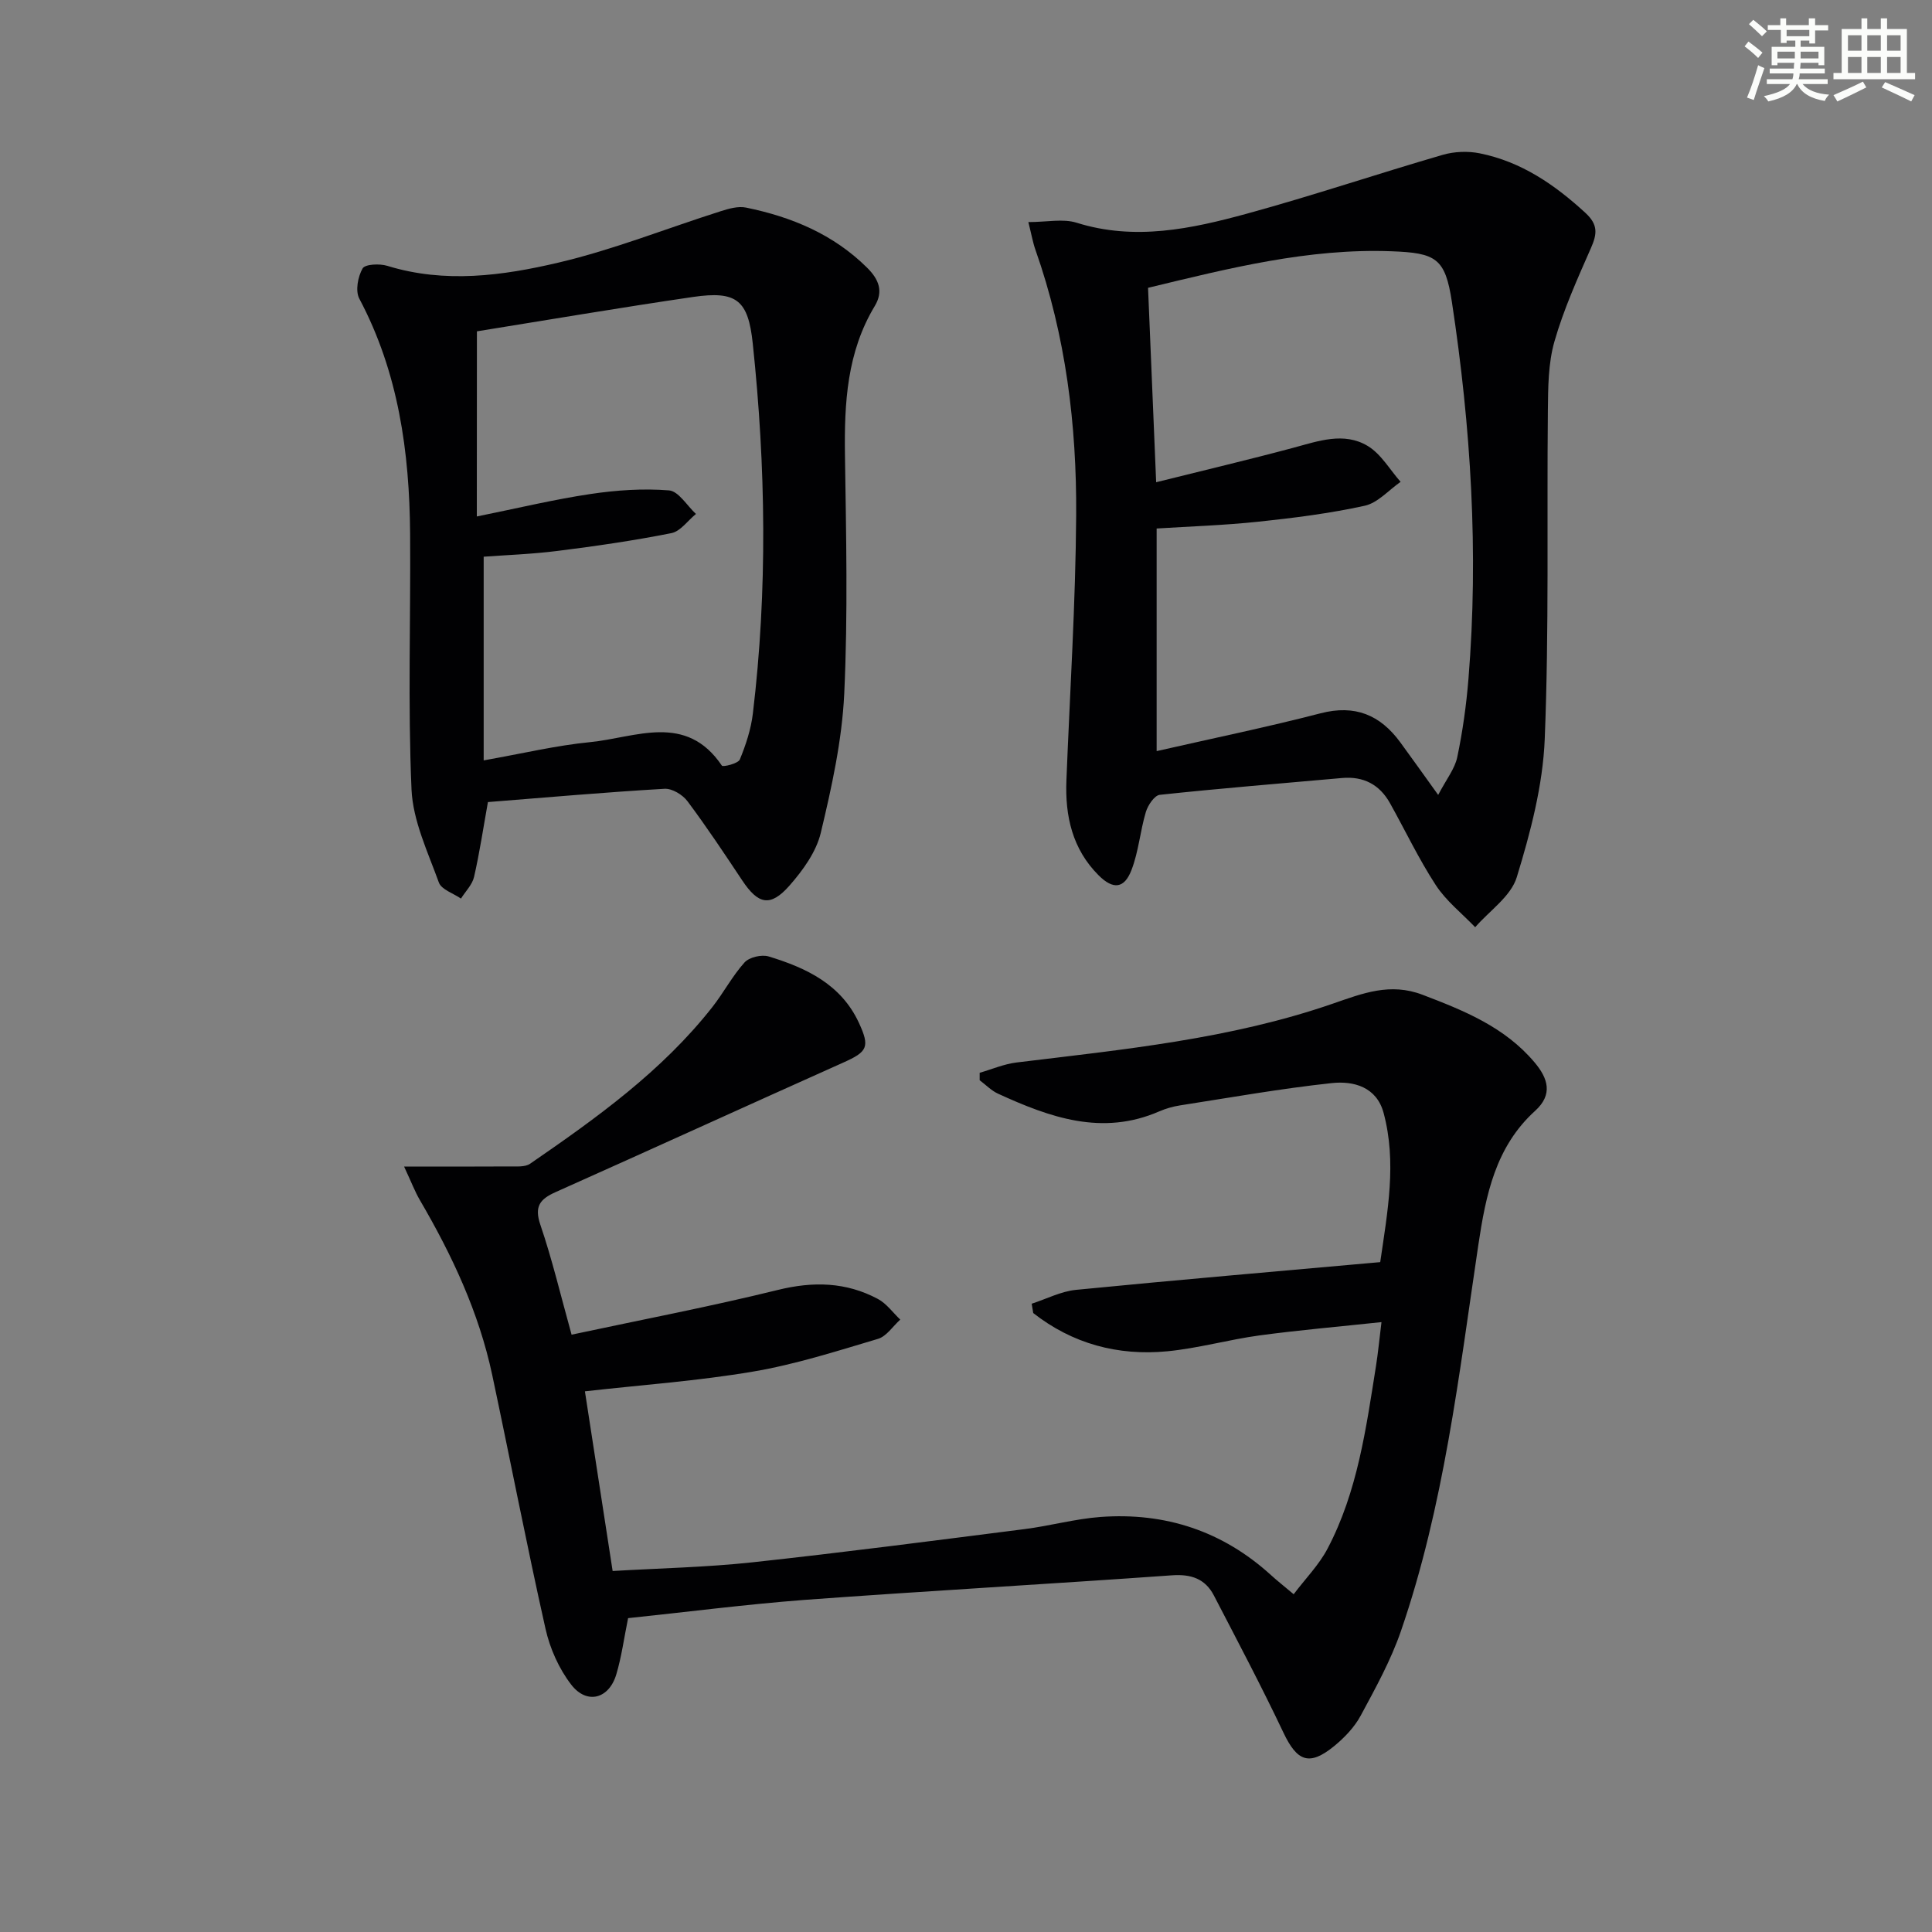
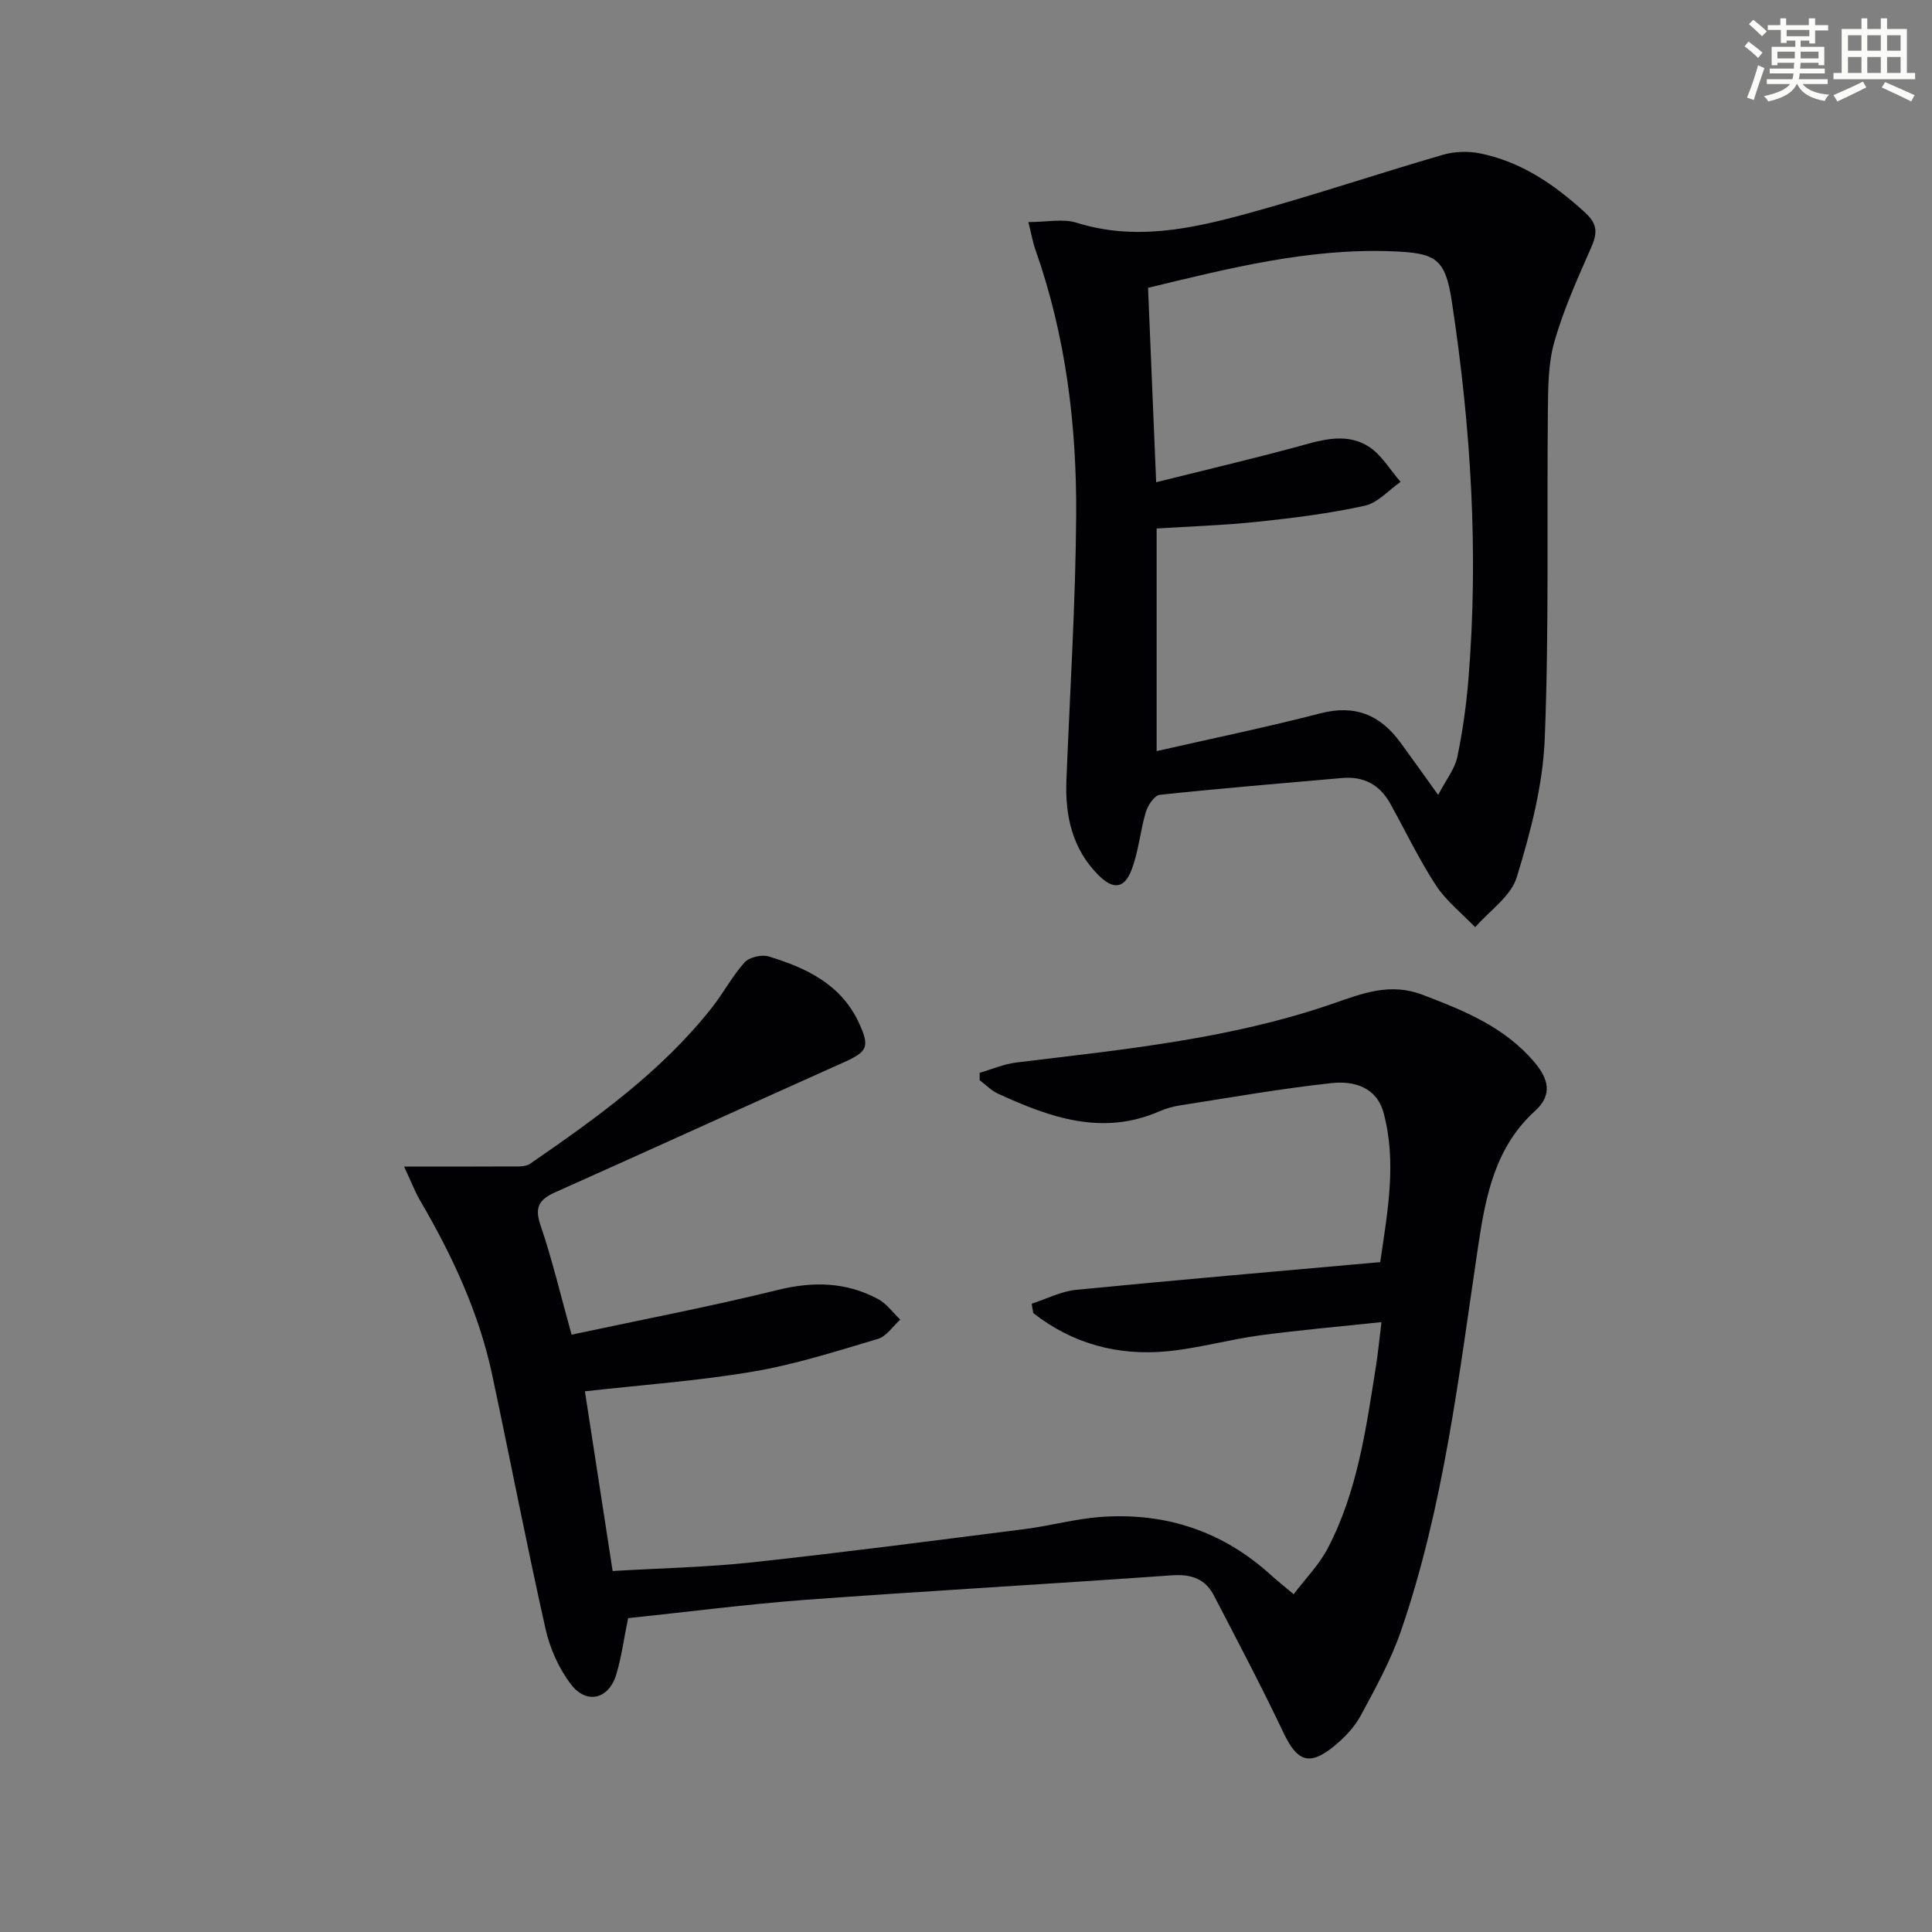
<svg xmlns="http://www.w3.org/2000/svg" enable-background="new 0 0 400 400" viewBox="0 0 400 400">
  <rect x="0" y="0" width="400" height="400" fill="#808080" stroke="none" />
  <g fill="#010103">
    <path d="m130.04 335.02c-.86 4.23-1.36 8.04-2.45 11.67-1.52 5.07-6.11 6.28-9.34 2.08-2.53-3.29-4.4-7.48-5.31-11.56-3.92-17.45-7.31-35.03-11.03-52.53-2.76-12.98-8.33-24.84-14.99-36.23-1.03-1.77-1.76-3.72-3.26-6.93 8.17 0 15.03.03 21.9-.02 1.41-.01 3.15.15 4.19-.56 13.73-9.45 27.28-19.14 37.72-32.42 2.35-2.99 4.15-6.45 6.68-9.26.98-1.08 3.53-1.68 4.98-1.24 7.78 2.36 15 5.76 18.69 13.73 2.34 5.04 1.76 6.01-3.2 8.23-19.87 8.89-39.68 17.94-59.56 26.82-3.25 1.45-4.49 2.95-3.18 6.79 2.44 7.16 4.19 14.57 6.46 22.74 14.59-3.12 28.74-5.82 42.7-9.26 7.34-1.81 14.14-1.65 20.73 1.87 1.79.96 3.09 2.82 4.62 4.27-1.53 1.37-2.84 3.46-4.62 3.99-8.54 2.54-17.1 5.29-25.85 6.77-11.4 1.94-22.99 2.75-34.82 4.09 1.84 11.91 3.73 24.18 5.74 37.2 9.83-.58 19.43-.77 28.95-1.8 18.82-2.04 37.59-4.49 56.37-6.88 5.26-.67 10.43-2.12 15.7-2.51 13.4-.98 25.28 2.92 35.31 12.06 1.21 1.11 2.51 2.12 4.67 3.94 2.47-3.27 5.26-6.09 7.02-9.45 6.21-11.81 7.97-24.89 10.03-37.84.43-2.73.69-5.48 1.13-9.05-8.82.94-17.06 1.65-25.23 2.75-6.41.87-12.7 2.67-19.12 3.29-10.23.98-19.64-1.56-27.75-7.92-.11-.64-.21-1.29-.32-1.93 3.06-.99 6.05-2.56 9.18-2.87 20.83-2.05 41.68-3.83 62.98-5.74 1.54-10.57 3.44-20.68.7-30.89-1.45-5.39-6.2-6.66-10.71-6.18-10.52 1.13-20.97 2.99-31.44 4.62-1.47.23-2.94.65-4.3 1.24-11.83 5.15-22.67 1.24-33.37-3.66-1.4-.64-2.55-1.85-3.81-2.79 0-.51 0-1.03 0-1.54 2.53-.73 5.02-1.81 7.6-2.13 22.1-2.69 44.31-4.85 65.5-12.18 6.2-2.14 11.87-4.41 18.6-1.84 8.63 3.29 17.03 6.69 23.18 13.99 2.8 3.32 3.85 6.65.13 10.03-8.22 7.45-10.22 17.43-11.77 27.79-4.01 26.9-7.11 54.03-16.02 79.92-2.09 6.07-5.26 11.81-8.32 17.49-1.3 2.42-3.38 4.59-5.53 6.35-5.15 4.19-7.66 3.15-10.49-2.83-4.54-9.58-9.5-18.95-14.38-28.36-1.79-3.45-4.68-4.47-8.66-4.19-25.36 1.81-50.76 3.23-76.11 5.09-12.27.94-24.45 2.52-36.52 3.78z" />
    <path d="m212.91 45.98c3.83 0 7.16-.75 9.98.13 12.07 3.79 23.76 1.27 35.29-1.88 13.59-3.72 26.97-8.23 40.51-12.17 2.41-.7 5.24-.81 7.7-.31 8.57 1.73 15.49 6.47 21.86 12.33 2.65 2.44 2.42 4.36 1.14 7.27-2.79 6.34-5.66 12.72-7.56 19.35-1.3 4.54-1.31 9.54-1.36 14.34-.23 22.66.26 45.35-.65 67.98-.39 9.62-2.95 19.32-5.79 28.6-1.21 3.96-5.64 6.93-8.61 10.35-2.76-2.88-6.01-5.43-8.15-8.71-3.53-5.41-6.32-11.3-9.48-16.96-2.16-3.87-5.49-5.62-9.95-5.22-12.58 1.12-25.17 2.14-37.72 3.48-1.1.12-2.46 2.15-2.88 3.54-1.18 3.95-1.5 8.19-2.97 12.01-1.49 3.9-3.81 4.12-6.82 1.11-5.43-5.43-6.96-12.26-6.66-19.67.72-18.29 1.9-36.57 2.02-54.87.12-18.67-2.15-37.14-8.42-54.92-.55-1.55-.82-3.17-1.48-5.78zm24.78 13.61c.56 13.45 1.1 26.35 1.68 40.25 9.81-2.45 19.14-4.65 28.39-7.13 5.18-1.39 10.48-3.34 15.41-.38 2.76 1.66 4.57 4.9 6.81 7.43-2.46 1.71-4.72 4.35-7.43 4.95-7.26 1.59-14.7 2.53-22.11 3.31-7.03.74-14.11.97-20.97 1.4v46.09c11.72-2.67 22.9-4.97 33.94-7.83 7.14-1.85 12.34.34 16.49 5.99 2.41 3.28 4.76 6.61 7.86 10.91 1.71-3.27 3.45-5.42 3.95-7.82 1.12-5.34 1.88-10.79 2.32-16.23 2.13-26.14.5-52.15-3.43-78.01-1.38-9.08-3.27-10.16-12.56-10.5-17.15-.63-33.55 3.51-50.35 7.57z" />
-     <path d="m101.02 166.06c-.98 5.45-1.73 10.52-2.87 15.49-.37 1.62-1.78 3-2.71 4.49-1.58-1.09-4.05-1.86-4.58-3.33-2.28-6.31-5.37-12.76-5.66-19.26-.77-17.62-.16-35.29-.29-52.94-.13-16.93-2.41-33.4-10.52-48.68-.85-1.6-.3-4.54.68-6.25.51-.9 3.53-1.03 5.12-.54 11.93 3.68 23.88 2.05 35.47-.68 11.38-2.68 22.34-7.07 33.52-10.62 1.69-.54 3.64-1.1 5.29-.76 9.41 1.93 18.04 5.5 25.05 12.44 2.47 2.45 3.41 4.92 1.59 7.94-5.76 9.56-6.32 20.05-6.17 30.83.24 16.48.62 33-.15 49.45-.46 9.67-2.6 19.35-4.86 28.81-.95 3.95-3.72 7.77-6.49 10.92-3.96 4.48-6.46 3.88-9.77-1.09-3.68-5.53-7.36-11.08-11.34-16.4-1-1.34-3.18-2.66-4.74-2.57-12.24.71-24.46 1.79-36.57 2.75zm-2.3-59.13c8.59-1.74 16.01-3.53 23.53-4.65 5.36-.8 10.89-1.18 16.26-.75 1.98.16 3.73 3.17 5.58 4.88-1.69 1.37-3.21 3.6-5.09 3.97-7.79 1.55-15.67 2.69-23.55 3.68-5.36.68-10.78.86-15.31 1.2v42.17c8.03-1.42 14.98-3.09 22.04-3.78 9.41-.92 19.83-6.17 27.28 4.87.22.32 3.36-.43 3.71-1.27 1.25-3.03 2.31-6.26 2.7-9.5 3.06-25.54 2.68-51.1-.02-76.64-.95-8.99-3.33-10.94-12.35-9.63-15.06 2.2-30.07 4.76-44.76 7.12-.02 12.57-.02 24.97-.02 38.33z" />
  </g>
  <path d="m361.2 9.6.8-1c.9.7 1.9 1.4 2.9 2.3l-.9 1.1c-1-1-2-1.8-2.8-2.4zm.5 10.6c.9-2.1 1.6-4.3 2.3-6.7.4.2.8.4 1.3.6-.7 2.1-1.5 4.3-2.2 6.6zm.4-15.2.9-.9c1 .8 2 1.6 2.8 2.4l-1 1c-.9-.9-1.8-1.7-2.7-2.5zm12.5-1.2h1.2v1.4h2.7v1.1h-2.7v2.7h-1.2v-.6h-1.8v1.3h4.9v3.8h-1.2v-.5h-3.7c0 .4-.1.9-.1 1.2h5.1v1h-5.2c0 .5-.1.9-.2 1.2h6v1h-5.2c1.1 1.3 2.9 2 5.5 2.2-.4.4-.7.8-.9 1.3-2.9-.5-4.8-1.6-5.7-3.5h-.1c-.8 1.7-2.7 2.9-5.9 3.6-.2-.4-.6-.8-.9-1.1 2.8-.6 4.6-1.4 5.4-2.5h-4.8v-1h5.3c.1-.3.2-.7.2-1.2h-4.9v-1h5c0-.4 0-.8.1-1.2h-3.5v.5h-1.2v-3.8h4.9v-1.3h-1.8v.5h-1.2v-2.7h-2.7v-1h2.6v-1.4h1.2v1.4h4.7v-1.4zm-6.6 8.3h3.6c0-.4 0-.9 0-1.4h-3.6zm1.9-4.6h4.7v-1.3h-4.7zm6.6 3.2h-3.7v1.4h3.7z" fill="#fbfcfa" />
  <path d="m385.3 3.8h1.3v2.2h2.8v-2.2h1.3v2.2h4.1v9.1h1.7v1.3h-16.9v-1.3h1.7v-9.1h4.1v-2.2zm.4 13.1.7 1.2c-1.8.9-3.8 1.9-6 2.9-.2-.4-.5-.8-.8-1.3 2.3-1 4.3-1.9 6.1-2.8zm-3.1-6.4h2.8v-3.2h-2.8zm0 4.6h2.8v-3.3h-2.8zm4-4.6h2.8v-3.2h-2.8zm0 4.6h2.8v-3.3h-2.8zm3.7 1.9c2.1.9 4.1 1.8 6.1 2.7l-.7 1.3c-2.2-1.1-4.2-2-6.1-2.9zm3.2-9.7h-2.8v3.2h2.8zm-2.8 7.8h2.8v-3.3h-2.8z" fill="#fbfcfa" />
</svg>